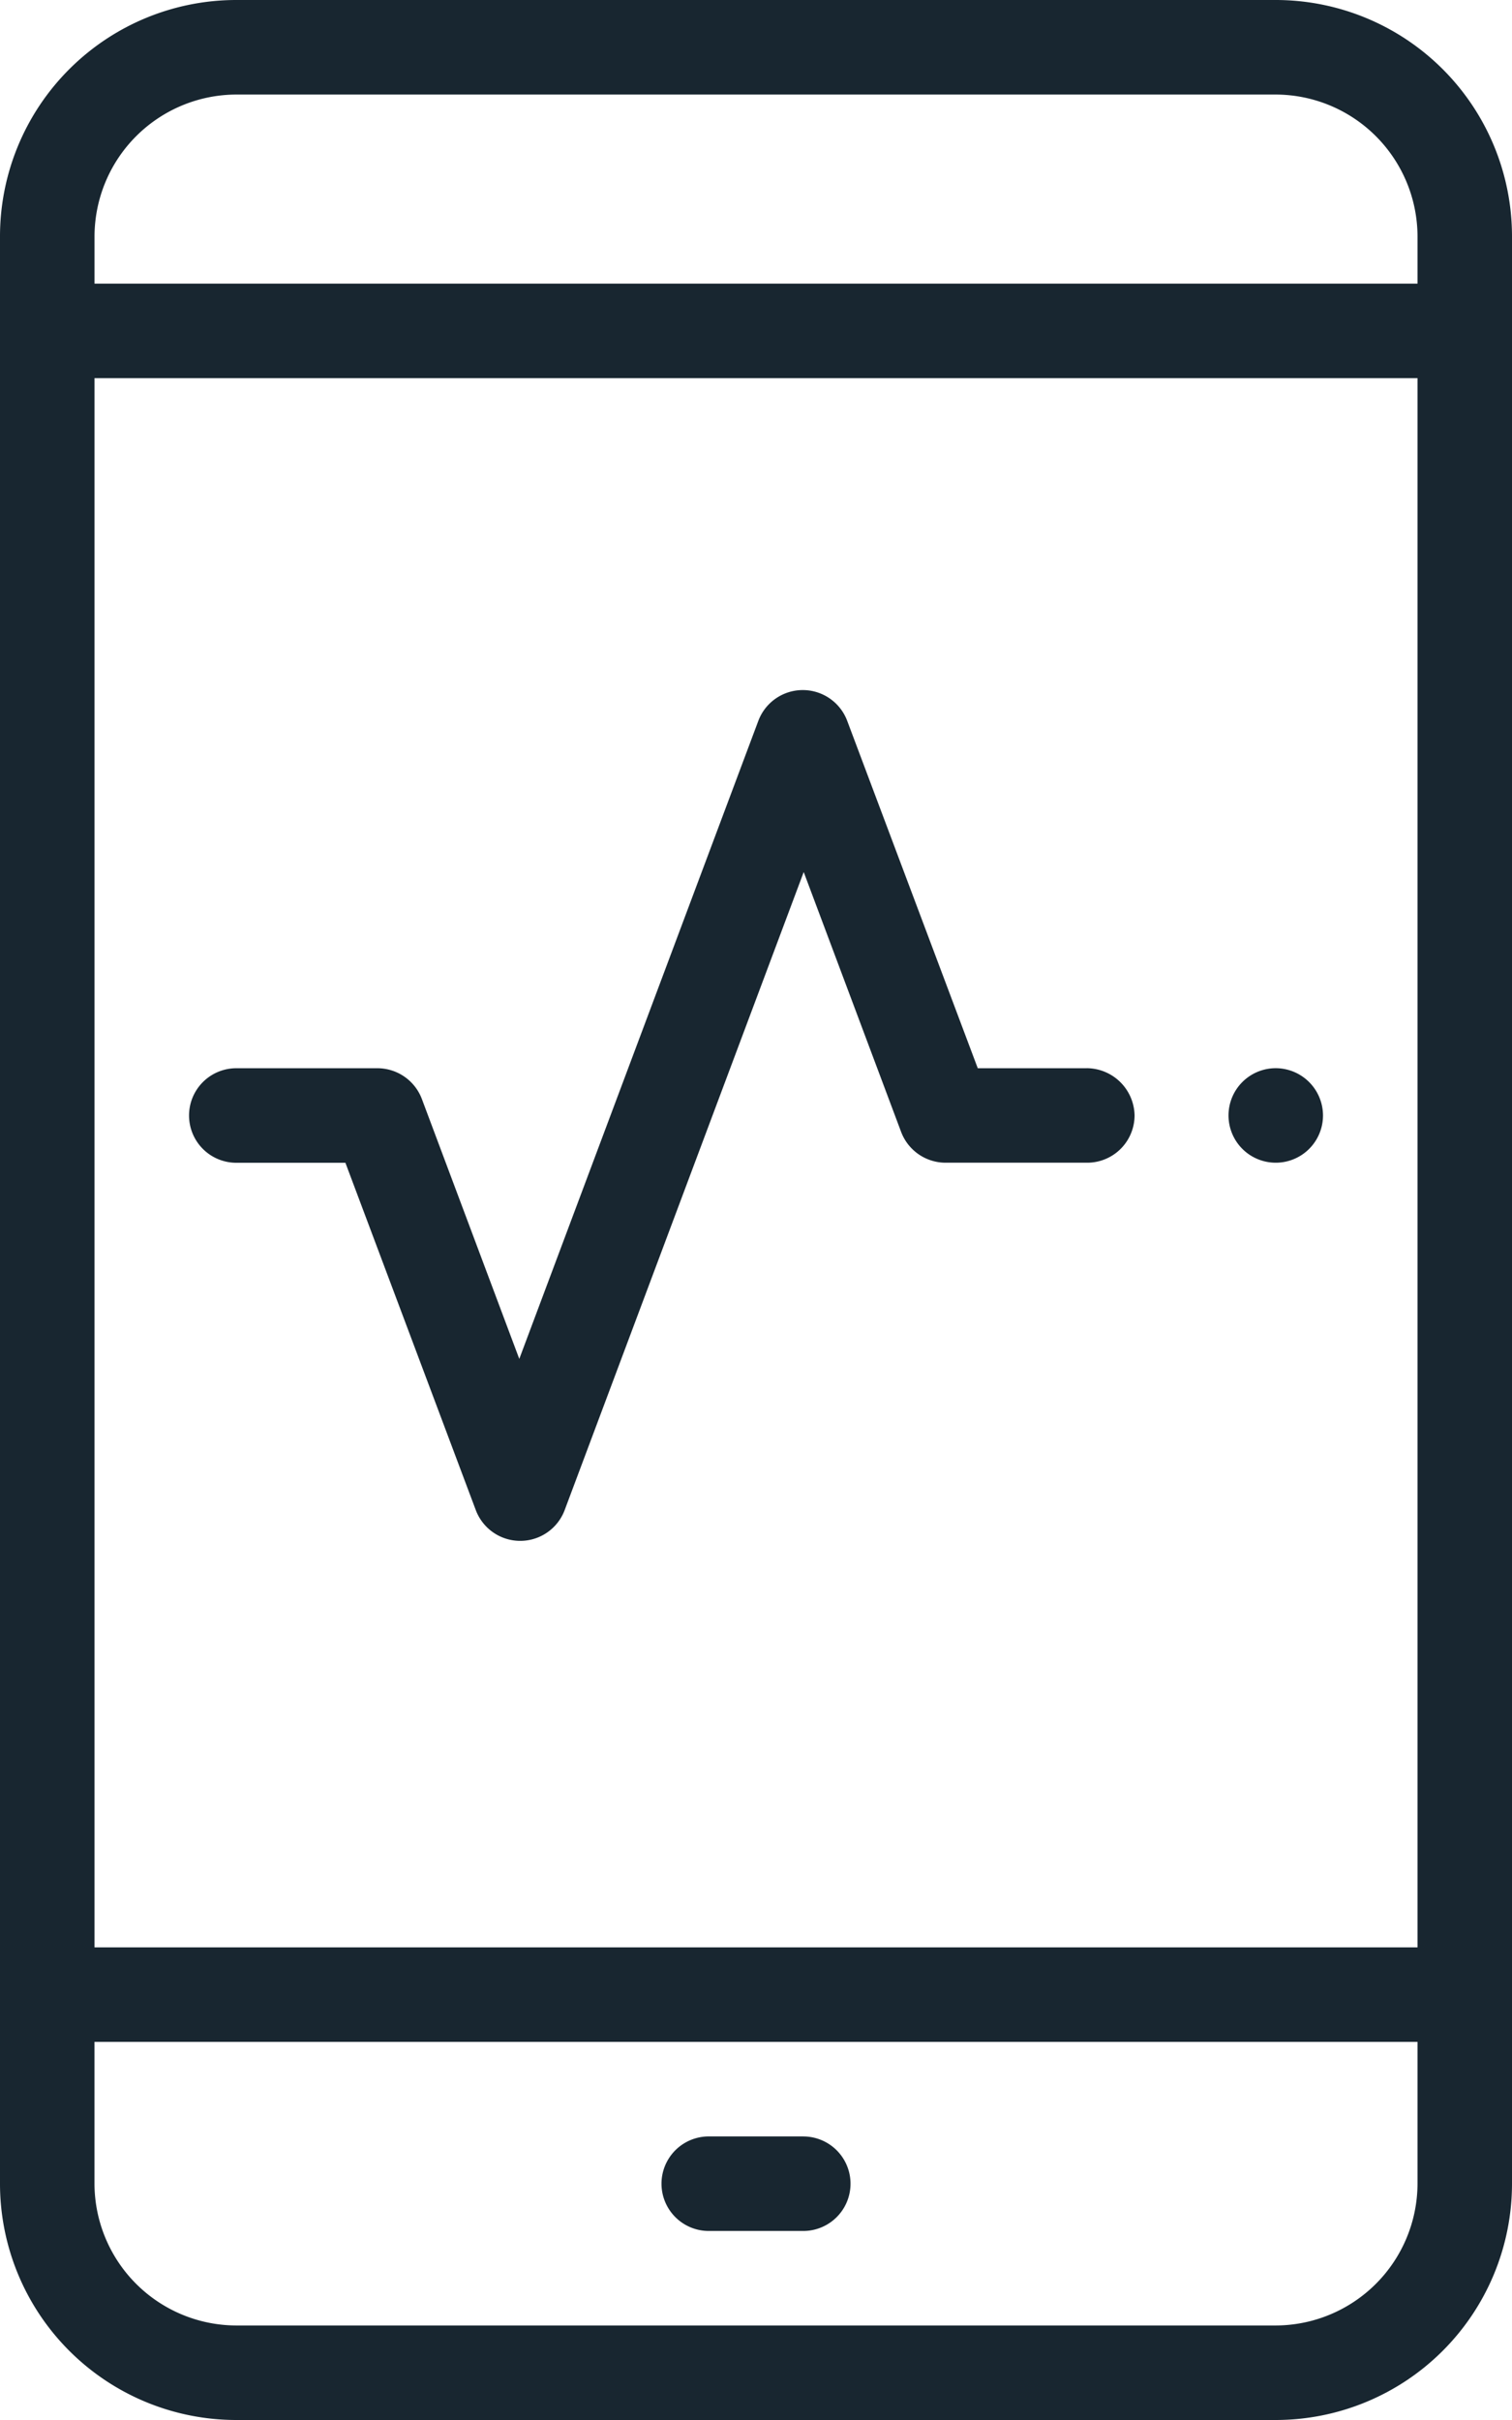
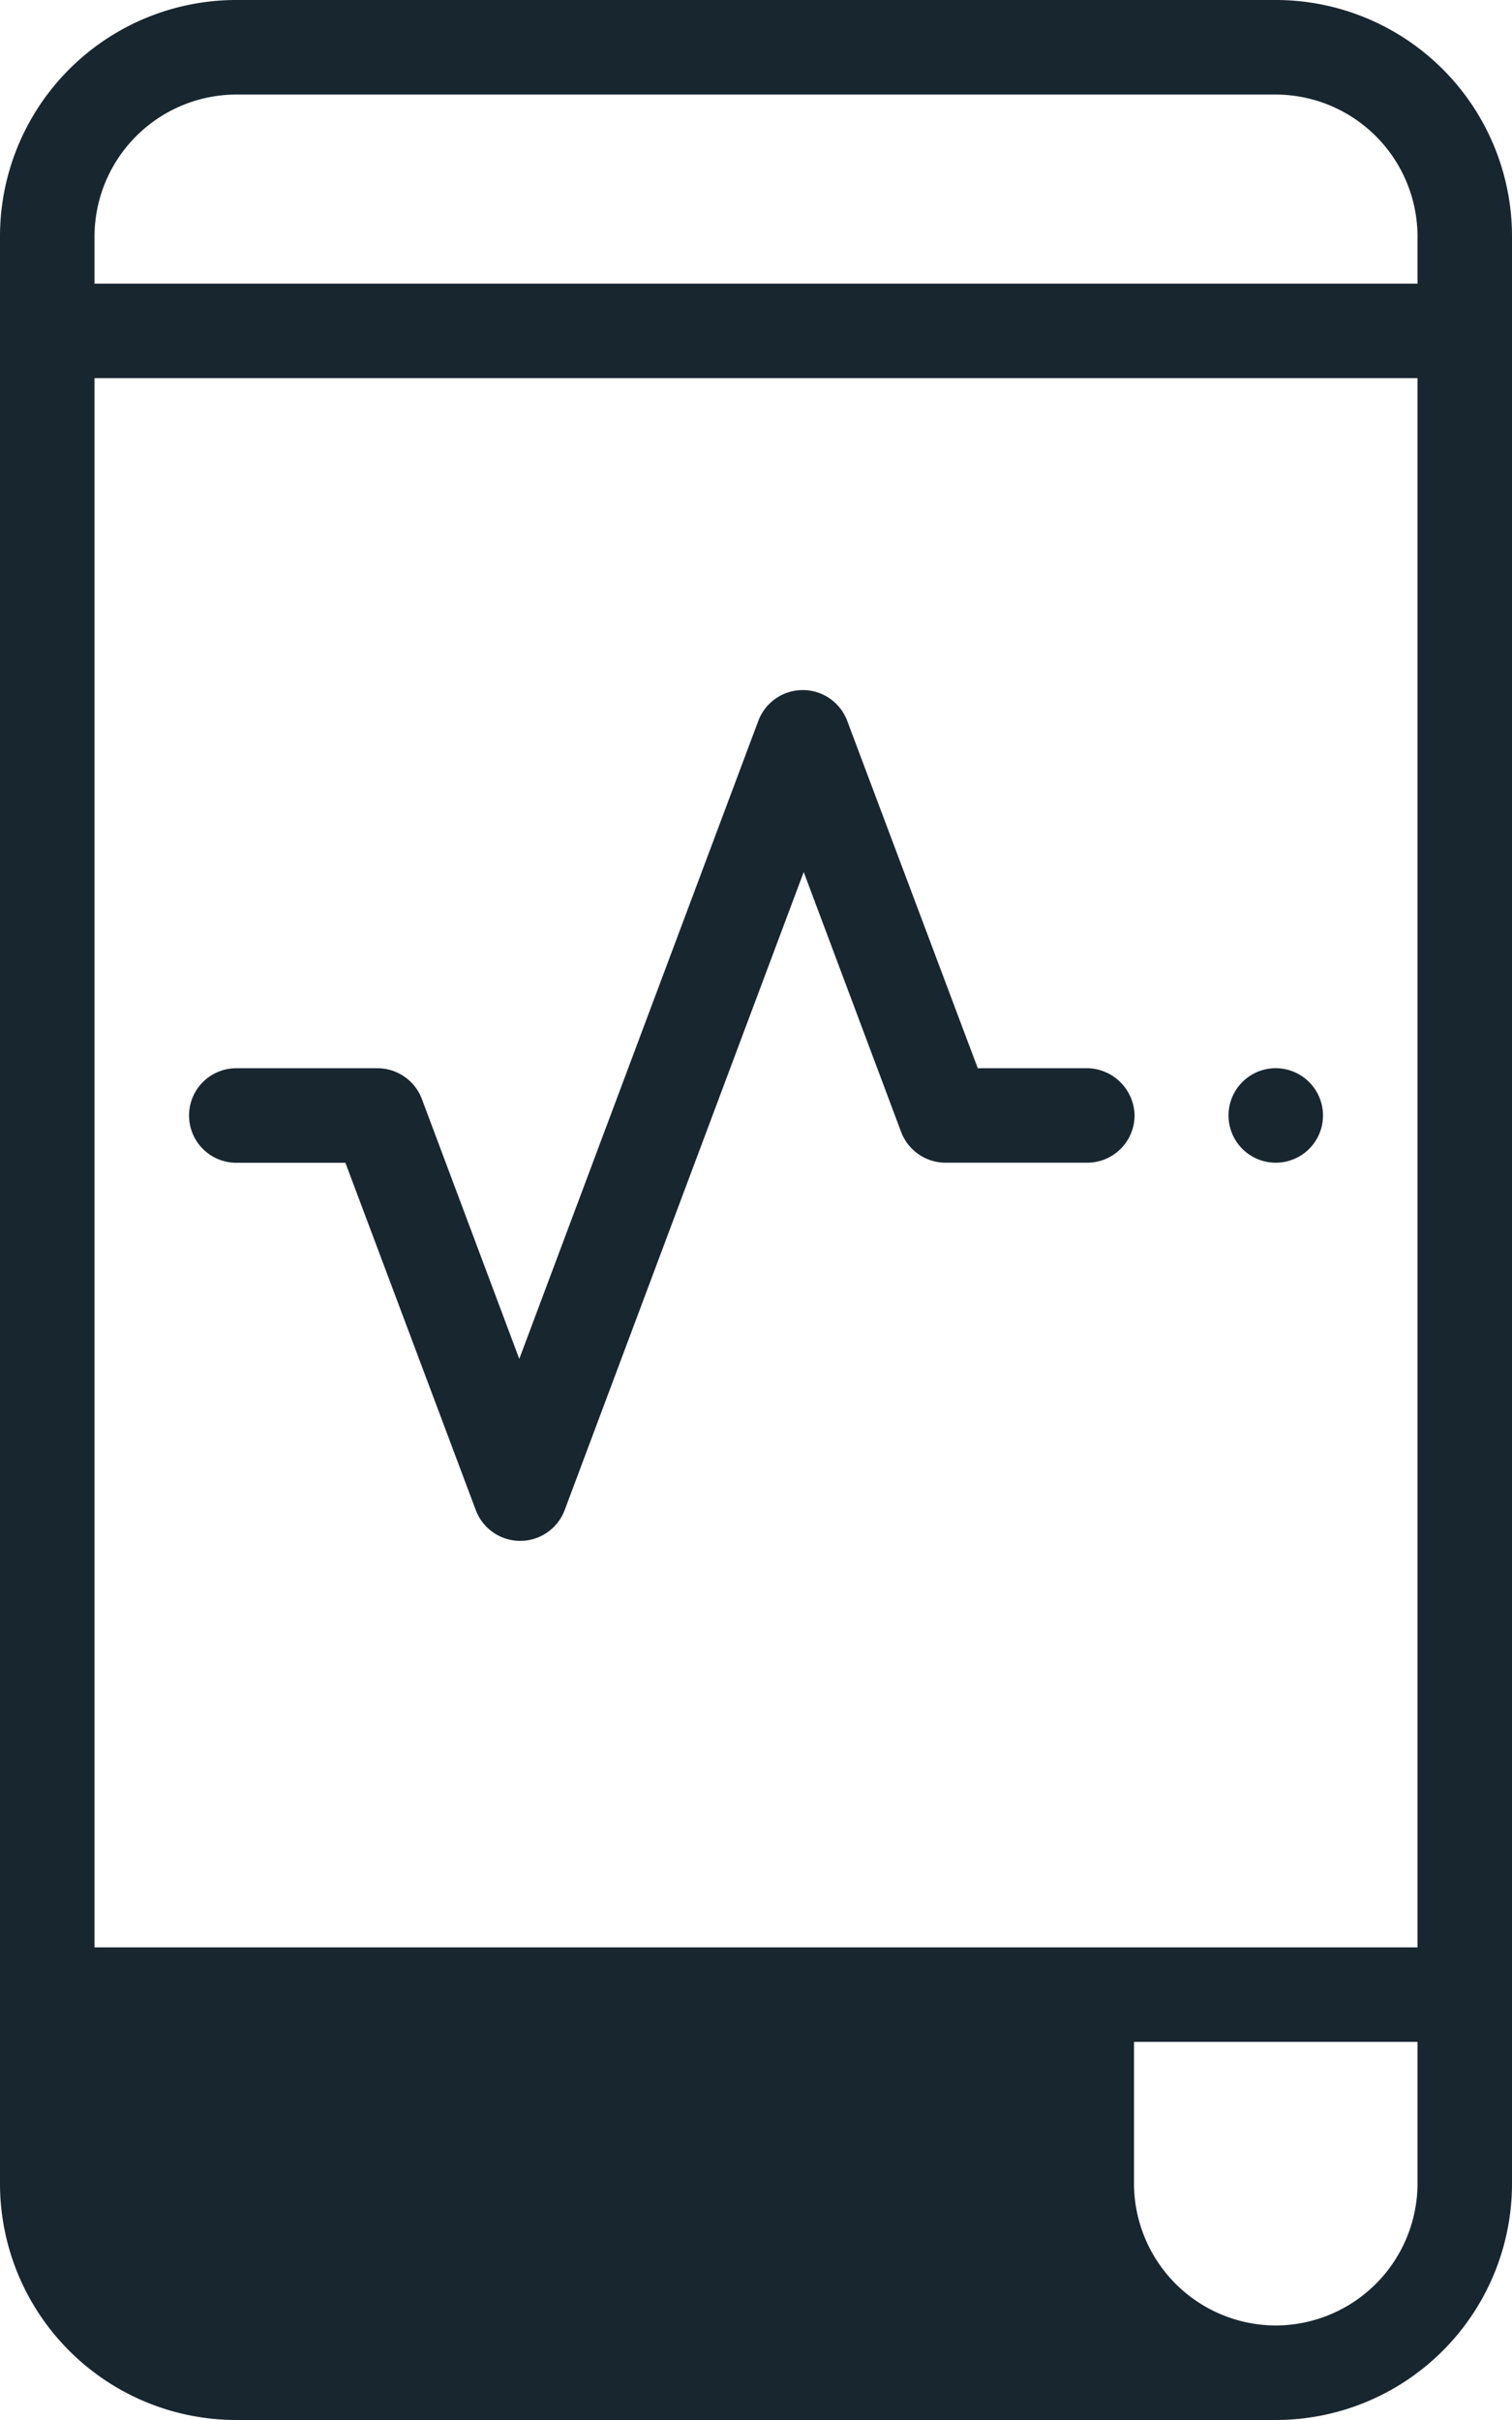
<svg xmlns="http://www.w3.org/2000/svg" viewBox="0 0 45 72">
  <defs>
    <style>
      .cls-1 {
        fill: #182630;
      }
    </style>
  </defs>
-   <path id="Path_2118" data-name="Path 2118" class="cls-1" d="M37.969,31.781a1.406,1.406,0,1,0,1.406,1.406A1.41,1.41,0,0,0,37.969,31.781ZM37.969,0H7.031A7.034,7.034,0,0,0,0,7.031V64.969A7.034,7.034,0,0,0,7.031,72H37.969A7.034,7.034,0,0,0,45,64.969V7.031A7.034,7.034,0,0,0,37.969,0Zm4.219,64.969a4.231,4.231,0,0,1-4.219,4.219H7.031a4.231,4.231,0,0,1-4.219-4.219V60.75H42.188Zm0-7.031H2.813V11.25H42.188Zm0-49.5H2.813V7.031A4.231,4.231,0,0,1,7.031,2.813H37.969a4.231,4.231,0,0,1,4.219,4.219ZM23.906,63.563H21.094a1.406,1.406,0,0,0,0,2.813h2.813a1.406,1.406,0,0,0,0-2.812Zm8.438-31.781H29.1L25.214,21.445a1.413,1.413,0,0,0-2.644,0L15.455,40.43l-2.9-7.734a1.416,1.416,0,0,0-1.322-.914h-4.2a1.406,1.406,0,0,0,0,2.813H10.28L14.161,44.93a1.413,1.413,0,0,0,2.644,0L23.92,25.945l2.9,7.734a1.416,1.416,0,0,0,1.322.914h4.219a1.41,1.41,0,0,0,1.406-1.406A1.432,1.432,0,0,0,32.344,31.781Z" />
+   <path id="Path_2118" data-name="Path 2118" class="cls-1" d="M37.969,31.781a1.406,1.406,0,1,0,1.406,1.406A1.41,1.41,0,0,0,37.969,31.781ZM37.969,0H7.031A7.034,7.034,0,0,0,0,7.031V64.969A7.034,7.034,0,0,0,7.031,72H37.969A7.034,7.034,0,0,0,45,64.969V7.031A7.034,7.034,0,0,0,37.969,0Zm4.219,64.969a4.231,4.231,0,0,1-4.219,4.219a4.231,4.231,0,0,1-4.219-4.219V60.75H42.188Zm0-7.031H2.813V11.25H42.188Zm0-49.5H2.813V7.031A4.231,4.231,0,0,1,7.031,2.813H37.969a4.231,4.231,0,0,1,4.219,4.219ZM23.906,63.563H21.094a1.406,1.406,0,0,0,0,2.813h2.813a1.406,1.406,0,0,0,0-2.812Zm8.438-31.781H29.1L25.214,21.445a1.413,1.413,0,0,0-2.644,0L15.455,40.43l-2.9-7.734a1.416,1.416,0,0,0-1.322-.914h-4.2a1.406,1.406,0,0,0,0,2.813H10.28L14.161,44.93a1.413,1.413,0,0,0,2.644,0L23.92,25.945l2.9,7.734a1.416,1.416,0,0,0,1.322.914h4.219a1.41,1.41,0,0,0,1.406-1.406A1.432,1.432,0,0,0,32.344,31.781Z" />
</svg>